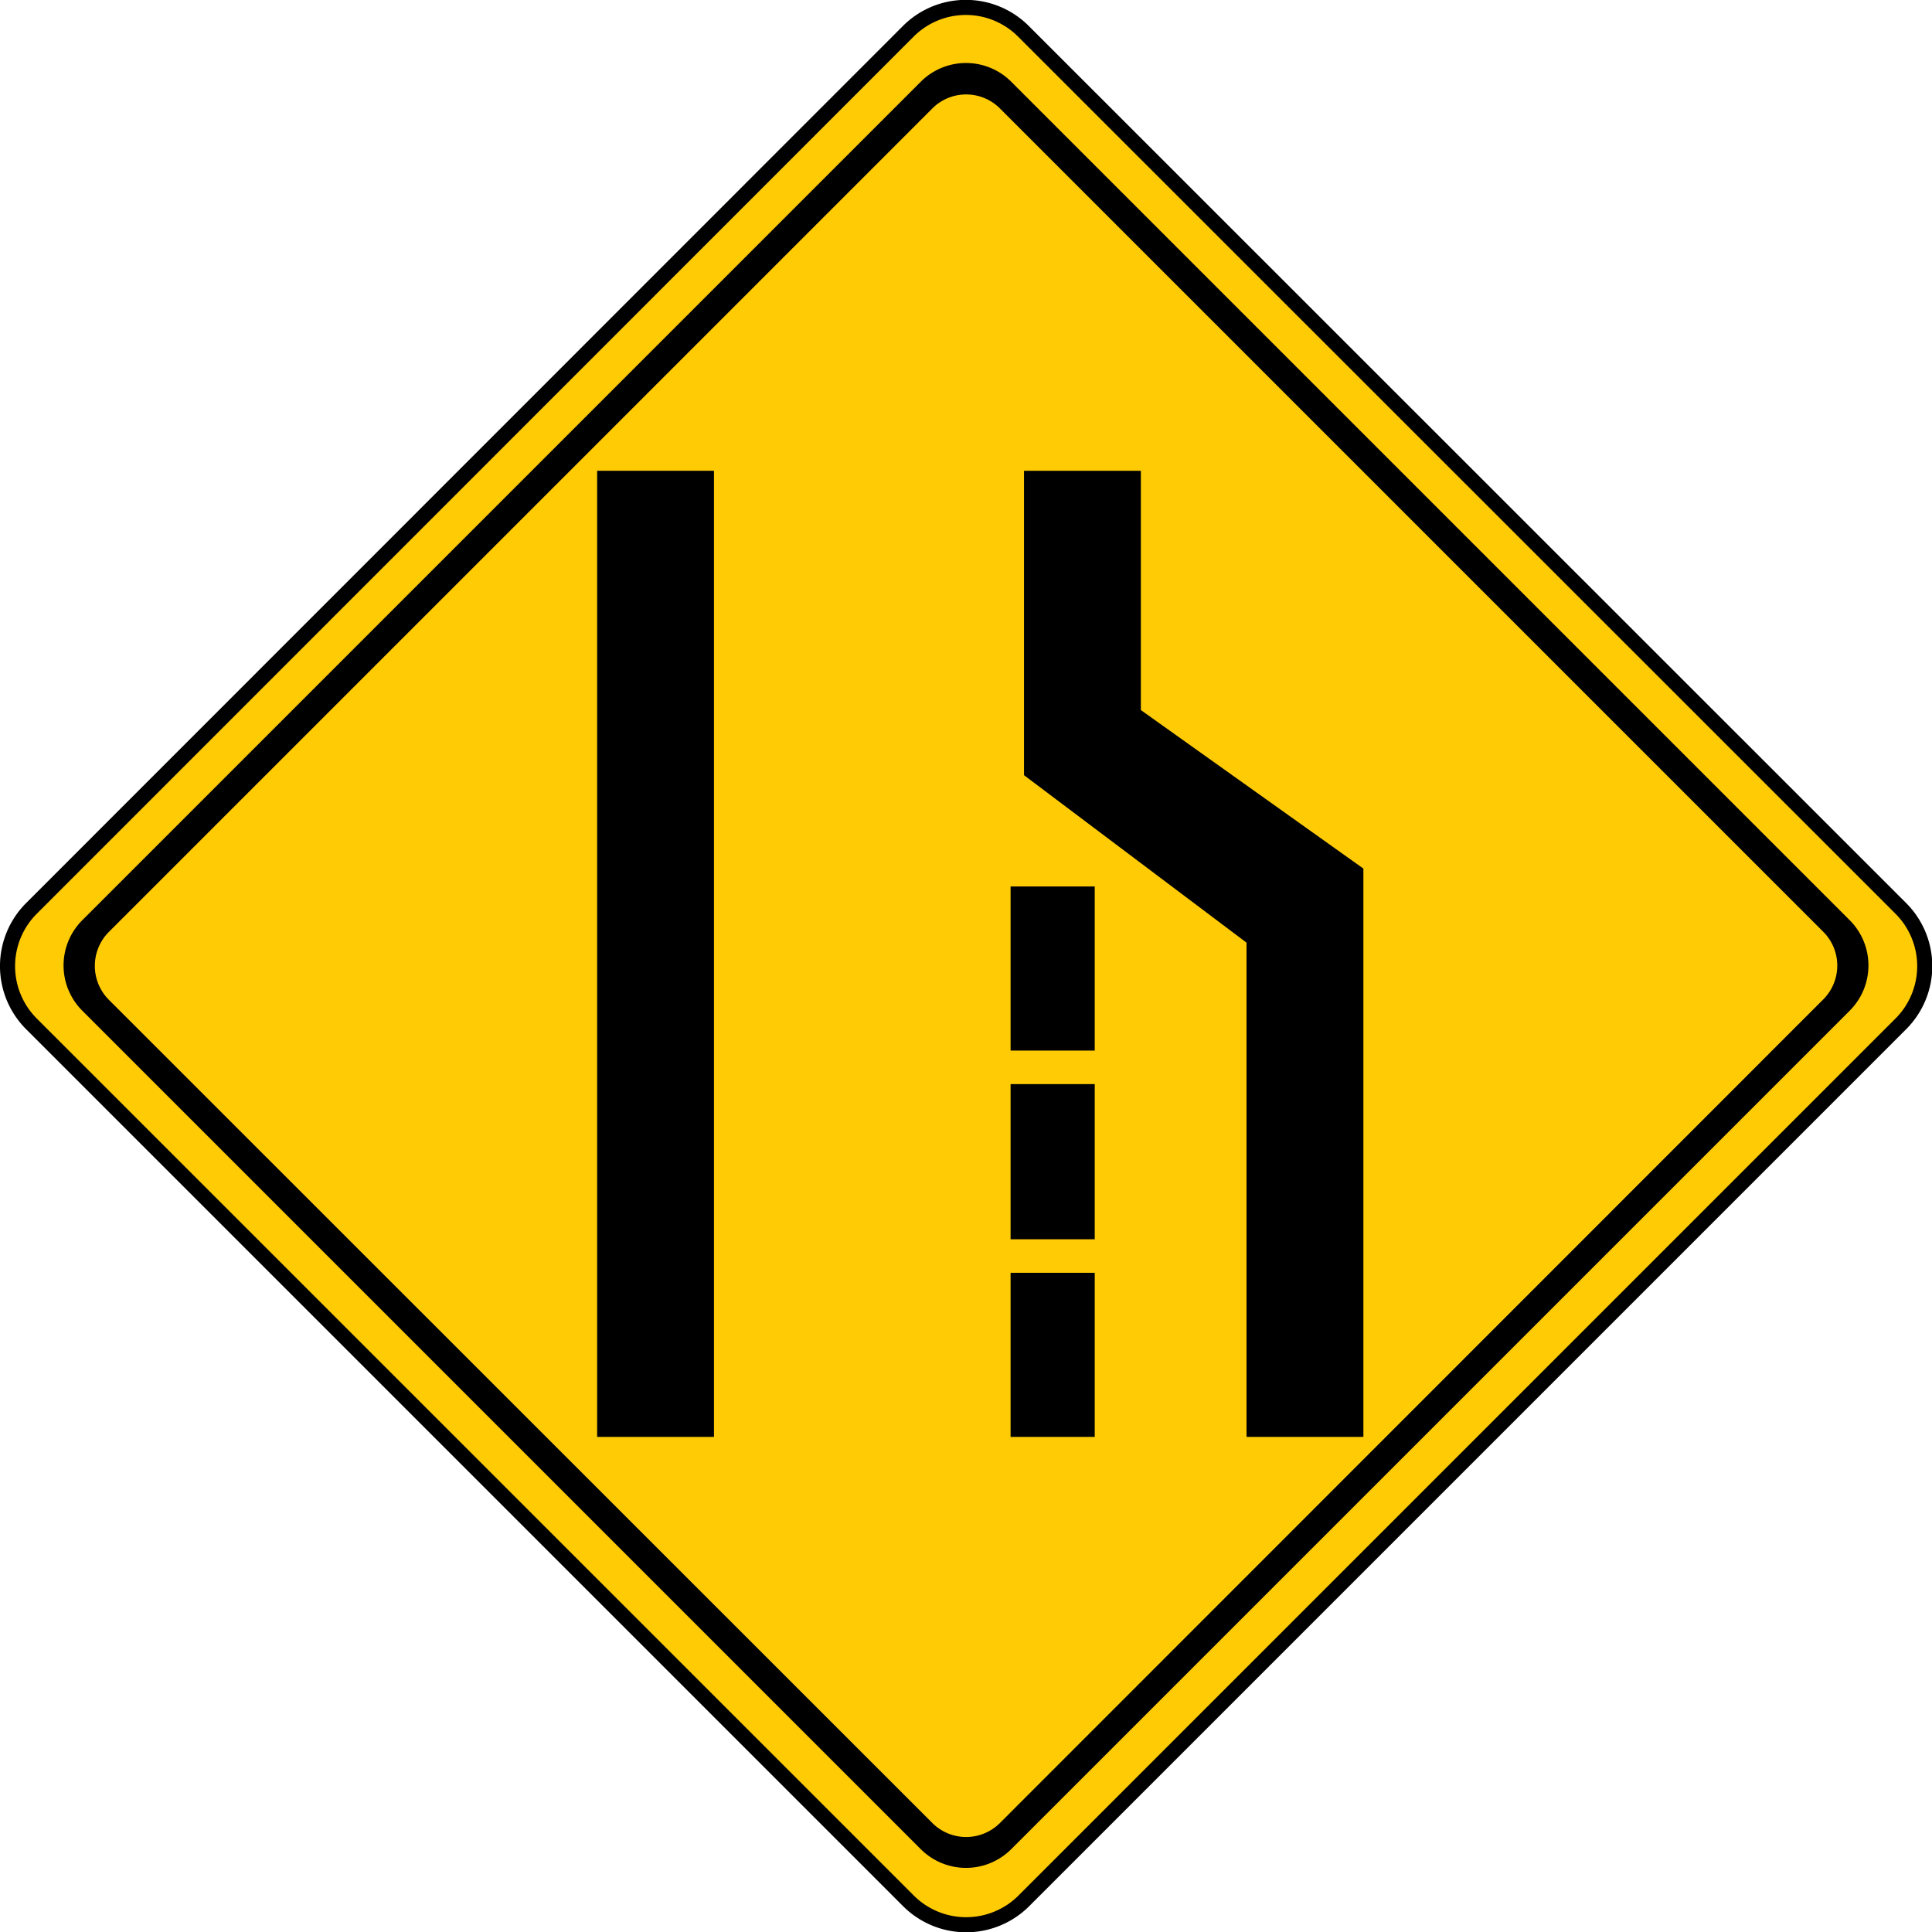
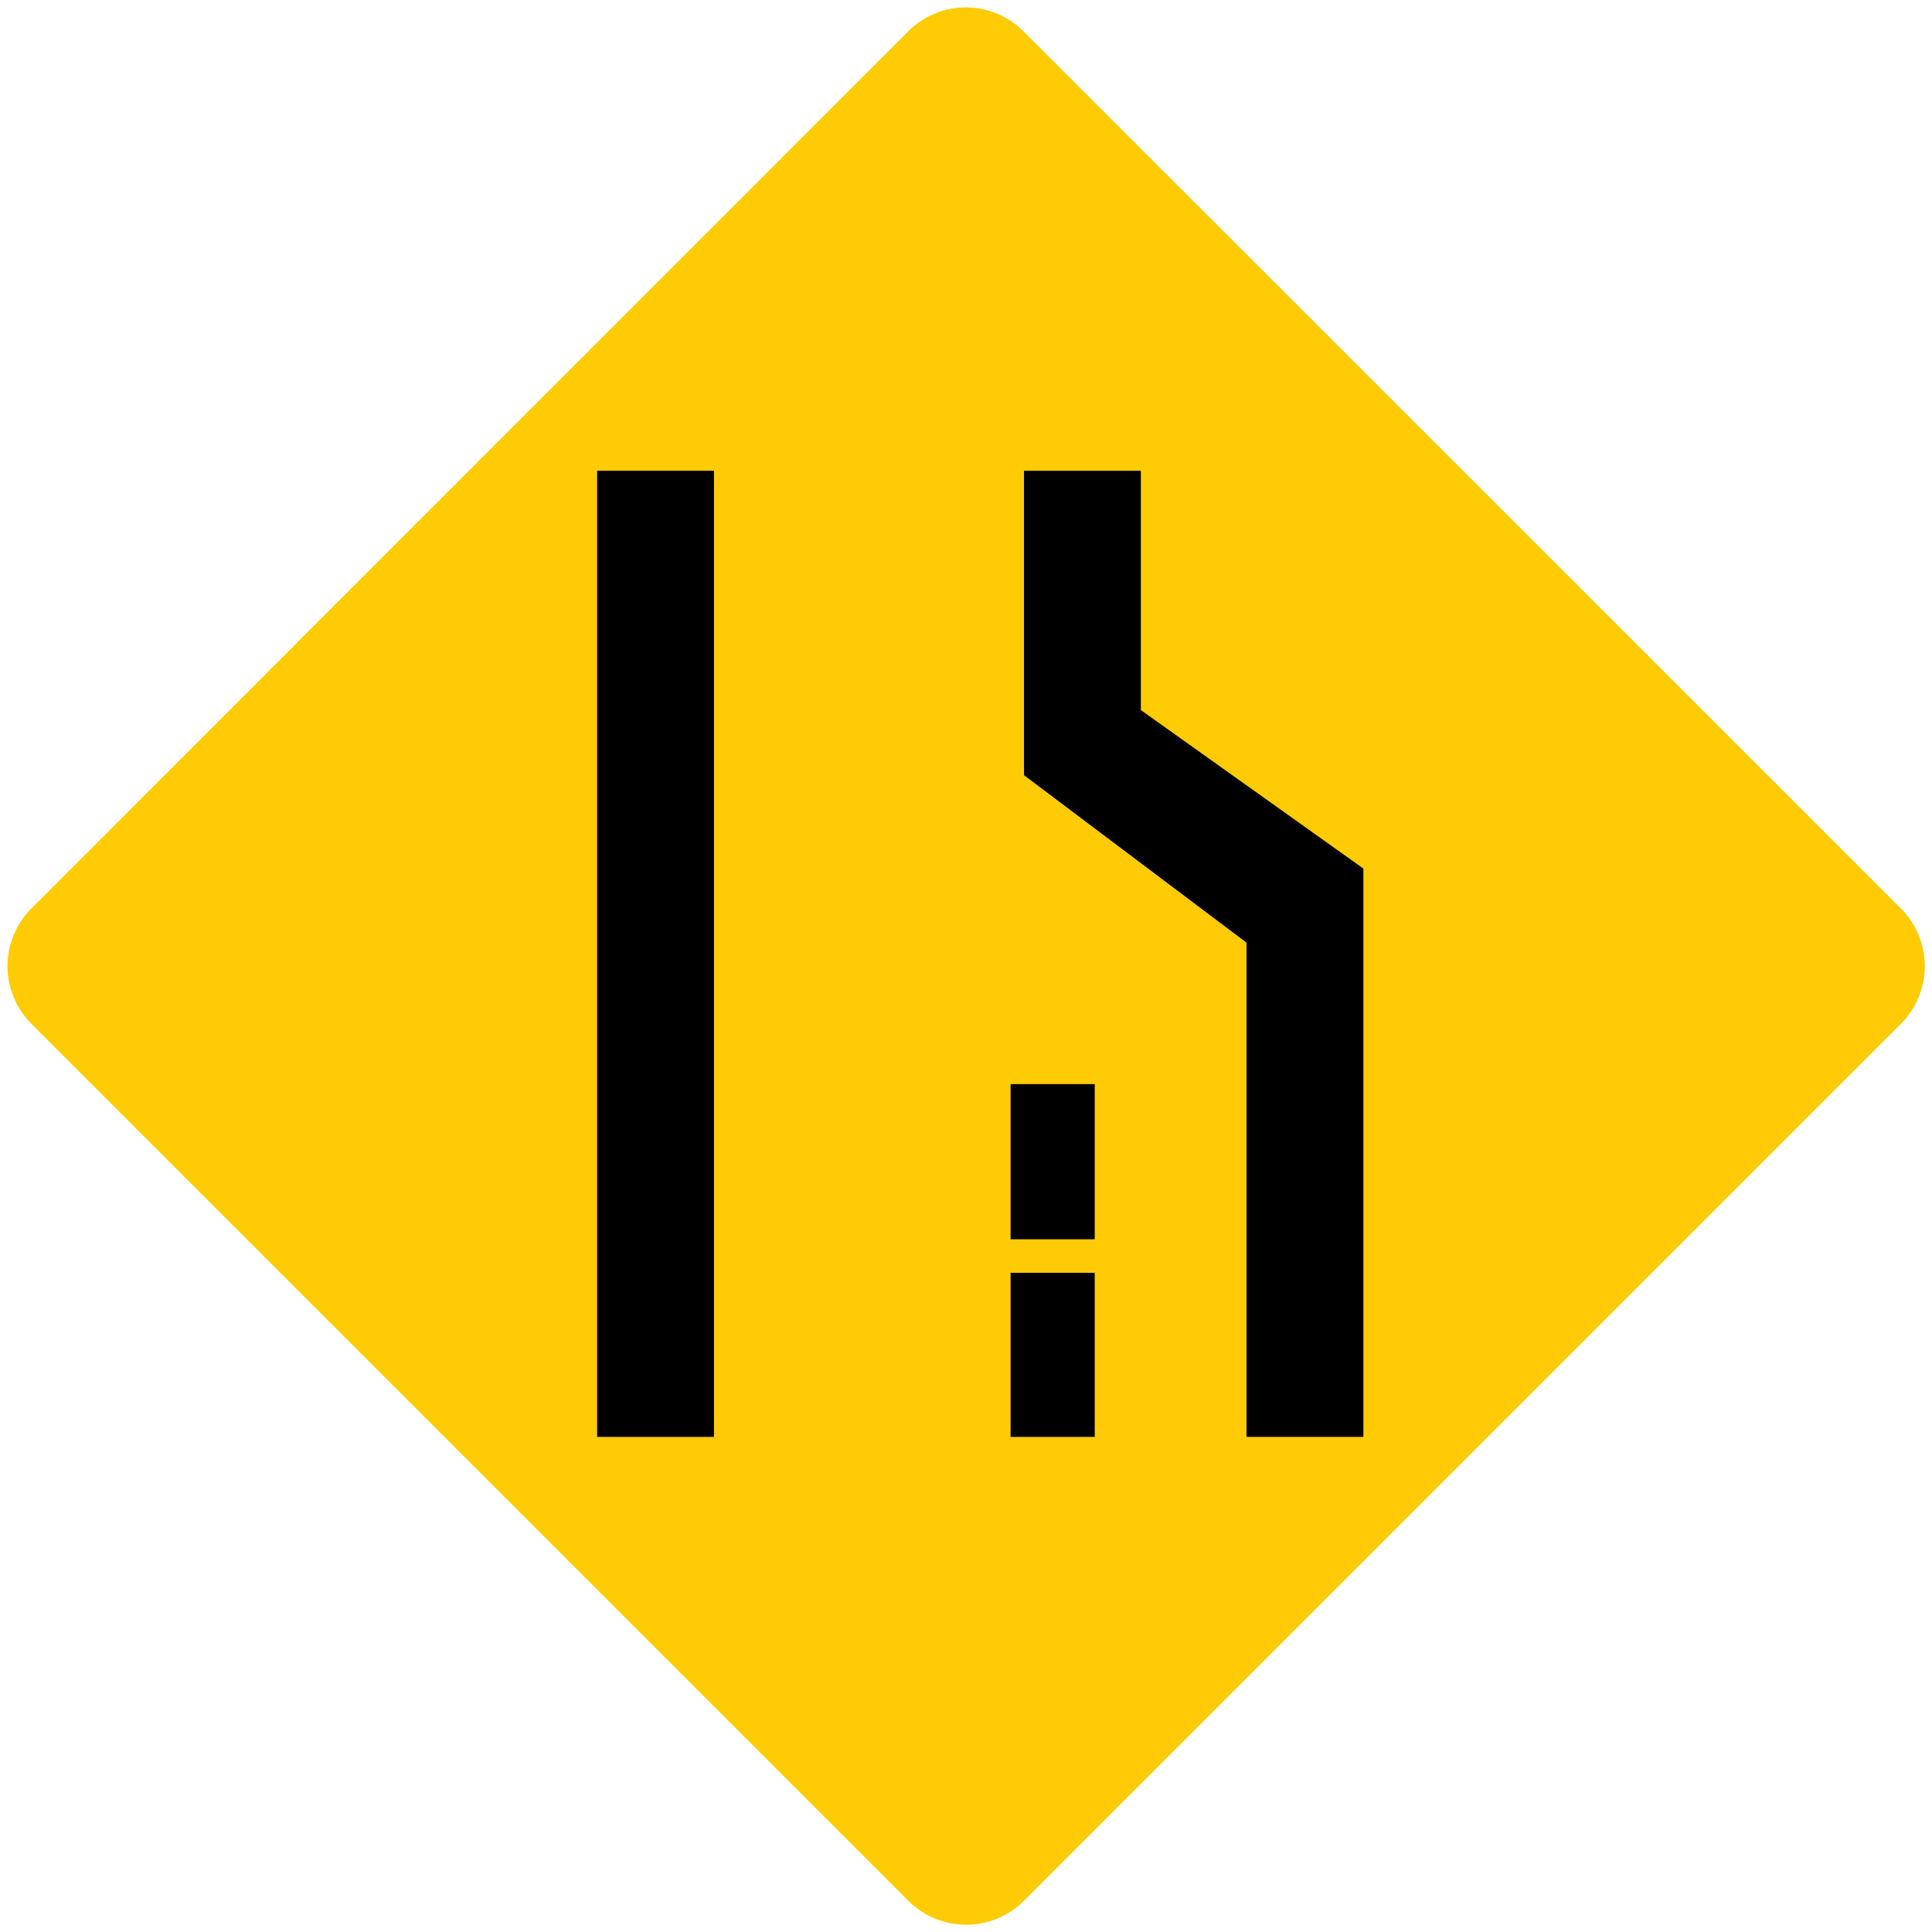
<svg xmlns="http://www.w3.org/2000/svg" id="Layer_1" data-name="Layer 1" viewBox="0 0 69.11 69.11">
  <defs>
    <style>.cls-1{fill:#ffcb05;}.cls-2{fill:none;stroke:#000;stroke-width:0.54px;}</style>
  </defs>
  <title>2571-SGIDH-2016-V1-PG62-IMG007</title>
  <path class="cls-1" d="M36.62,68a2.92,2.92,0,0,1-4.12,0L1.12,36.62a2.92,2.92,0,0,1,0-4.12L32.49,1.12a2.91,2.91,0,0,1,4.12,0L68,32.5a2.92,2.92,0,0,1,0,4.12Z" />
-   <path class="cls-2" d="M36.62,68a2.92,2.92,0,0,1-4.12,0L1.12,36.62a2.92,2.92,0,0,1,0-4.12L32.49,1.12a2.91,2.91,0,0,1,4.12,0L68,32.5a2.92,2.92,0,0,1,0,4.12Z" />
-   <path d="M36.17,66.15a2.29,2.29,0,0,1-3.23,0l-30-30a2.29,2.29,0,0,1,0-3.23l30-30a2.29,2.29,0,0,1,3.23,0l30,30a2.29,2.29,0,0,1,0,3.23Z" />
  <path class="cls-1" d="M35.77,65.21a1.71,1.71,0,0,1-2.42,0L3.89,35.76a1.72,1.72,0,0,1,0-2.42L33.35,3.88a1.71,1.71,0,0,1,2.42,0L65.22,33.33a1.71,1.71,0,0,1,0,2.42Z" />
  <rect x="21.36" y="16.84" width="4.18" height="34.56" />
  <polygon points="44.59 33.72 44.59 51.4 48.77 51.4 48.77 31.07 40.81 25.4 40.81 16.84 36.63 16.84 36.63 27.73 44.59 33.72" />
  <rect x="36.15" y="45.53" width="3.01" height="5.87" />
  <rect x="36.15" y="38.78" width="3.01" height="5.55" />
-   <rect x="36.15" y="31.71" width="3.01" height="5.87" />
</svg>